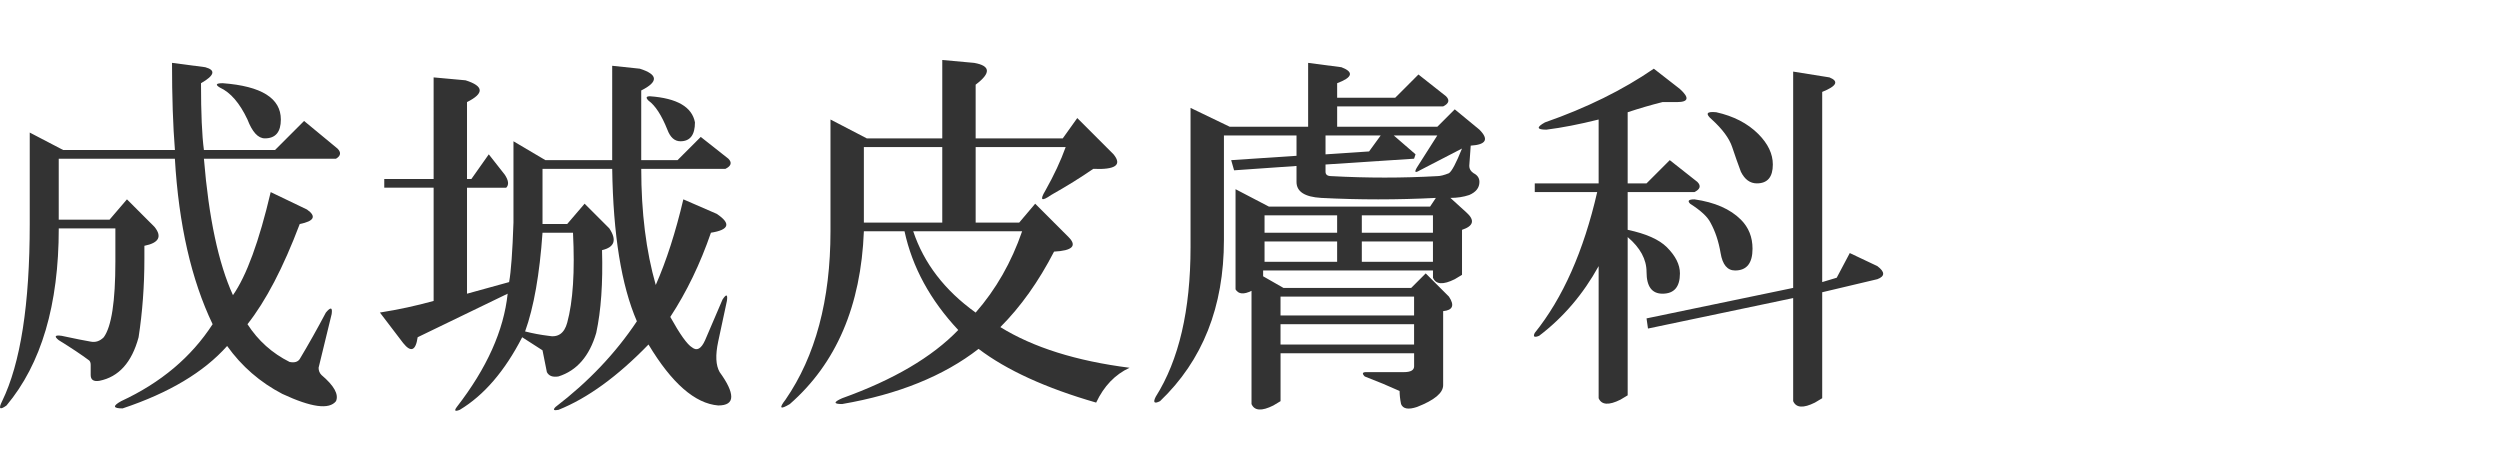
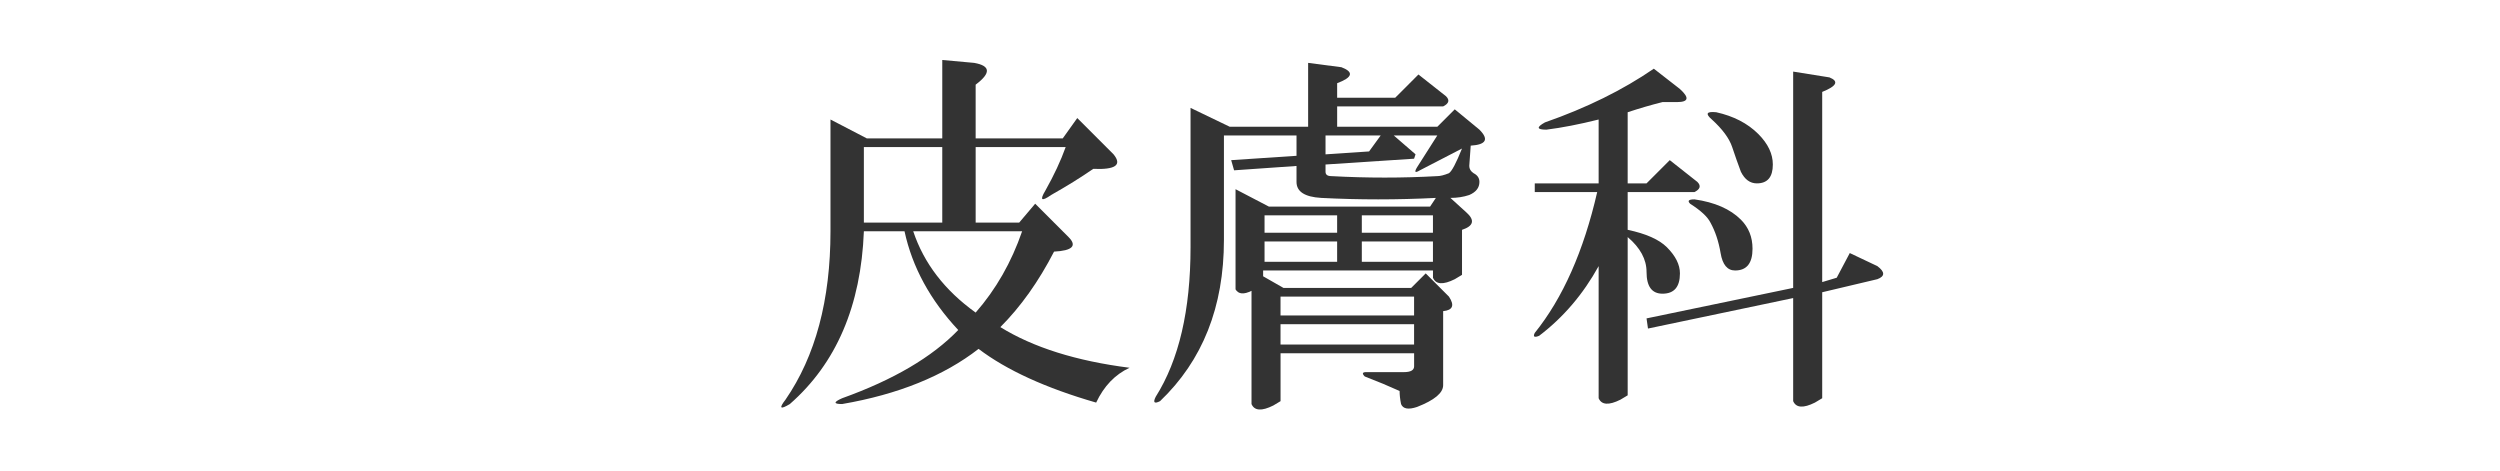
<svg xmlns="http://www.w3.org/2000/svg" id="_イヤー_2" version="1.1" viewBox="0 0 212.408 40">
  <defs>
    <style>
      .st0 {
        fill: #333;
      }
    </style>
  </defs>
-   <path class="st0" d="M17.448,5.713c.904.247.781.699-.37,1.357,0,2.55.081,4.44.247,5.674h6.044l2.467-2.467,2.837,2.344c.328.329.287.617-.123.863h-11.224c.411,5.017,1.233,8.881,2.467,11.594,1.151-1.644,2.22-4.564,3.207-8.757l3.084,1.48c.821.576.617.987-.617,1.233-1.399,3.7-2.879,6.537-4.44,8.511.904,1.399,2.097,2.467,3.577,3.207.411.083.698,0,.863-.247.74-1.233,1.48-2.548,2.22-3.947.411-.493.575-.451.493.123l-1.11,4.564c0,.247.081.451.247.617,1.068.904,1.48,1.644,1.233,2.22-.576.74-2.097.534-4.564-.617-1.892-.987-3.454-2.344-4.687-4.07-1.974,2.22-4.934,3.988-8.881,5.304-.823,0-.863-.206-.123-.617,3.371-1.563,5.961-3.741,7.771-6.537-1.81-3.781-2.879-8.468-3.207-14.061H4.99v5.18h4.317l1.48-1.727,2.344,2.344c.657.823.37,1.357-.863,1.603v1.11c0,2.303-.165,4.523-.493,6.661-.576,2.139-1.686,3.371-3.33,3.7-.493.081-.74-.083-.74-.493v-.863c0-.164-.042-.287-.123-.37-.659-.493-1.522-1.068-2.59-1.727-.412-.328-.329-.451.247-.37,1.151.247,1.974.412,2.467.493.411.083.781-.041,1.11-.37.657-.904.987-3.041.987-6.414v-2.837h-4.81c0,6.497-1.48,11.513-4.44,15.048-.576.411-.699.287-.37-.37,1.561-3.207,2.344-8.222,2.344-15.048v-7.771l2.837,1.48h9.498c-.165-2.054-.247-4.521-.247-7.401l2.837.37ZM23.862,10.153c0,1.069-.453,1.603-1.357,1.603-.576,0-1.069-.534-1.48-1.603-.659-1.397-1.44-2.301-2.344-2.714-.412-.247-.329-.37.247-.37,3.288.247,4.934,1.276,4.934,3.084Z" />
-   <path class="st0" d="M54.358,5.836c1.561.493,1.603,1.11.123,1.85v5.921h3.084l1.974-1.974,2.344,1.85c.328.329.247.617-.247.863h-7.154c0,3.7.411,6.99,1.233,9.868.904-2.054,1.685-4.481,2.344-7.277l2.837,1.233c1.233.823,1.068,1.357-.493,1.603-.906,2.633-2.056,5.017-3.454,7.154.821,1.48,1.438,2.344,1.85,2.59.411.329.781.123,1.11-.617l1.48-3.454c.328-.493.451-.451.37.123l-.74,3.454c-.247,1.153-.206,2.016.123,2.59.657.904.987,1.603.987,2.097s-.37.74-1.11.74c-1.974-.166-3.947-1.893-5.921-5.18-2.632,2.714-5.18,4.564-7.647,5.551-.412.081-.493,0-.247-.247,2.795-2.139,5.098-4.564,6.907-7.277-1.316-3.041-2.016-7.358-2.097-12.951h-5.921v4.687h2.097l1.48-1.727,2.097,2.097c.657.987.451,1.603-.617,1.85.081,2.796-.083,5.14-.493,7.031-.576,1.974-1.646,3.207-3.207,3.7-.493.081-.823-.042-.987-.37l-.37-1.85-1.727-1.11c-1.48,2.878-3.249,4.934-5.304,6.167-.412.164-.493.081-.247-.247,2.548-3.29,3.988-6.495,4.317-9.621l-7.647,3.7c-.165,1.153-.576,1.316-1.233.493l-1.974-2.59c1.561-.247,3.084-.574,4.564-.987v-9.621h-4.194v-.74h4.194V6.576l2.714.247c1.561.493,1.603,1.11.123,1.85v6.537h.37l1.48-2.097,1.357,1.727c.328.493.37.863.123,1.11h-3.33v9.004l3.577-.987c.164-.904.287-2.59.37-5.057v-6.907l2.714,1.603h5.674V5.589l2.344.247ZM46.094,19.774c-.247,3.536-.74,6.333-1.48,8.387.657.166,1.315.289,1.974.37.821.166,1.357-.204,1.603-1.11.493-1.808.657-4.358.493-7.647h-2.59ZM59.045,10.4c0,1.069-.412,1.603-1.233,1.603-.493,0-.863-.328-1.11-.987-.493-1.233-1.029-2.054-1.603-2.467-.247-.247-.206-.37.123-.37,2.301.166,3.577.906,3.824,2.22Z" />
  <path class="st0" d="M82.771,5.343c1.397.247,1.438.863.123,1.85v4.564h7.401l1.233-1.727,3.084,3.084c.74.906.164,1.316-1.727,1.233-1.069.74-2.262,1.48-3.577,2.22-.823.576-.987.453-.493-.37.74-1.314,1.315-2.548,1.727-3.7h-7.647v6.414h3.7l1.357-1.603,2.837,2.837c.74.74.328,1.153-1.233,1.233-1.316,2.55-2.837,4.687-4.564,6.414,2.795,1.727,6.455,2.879,10.978,3.454-1.233.574-2.18,1.561-2.837,2.96-4.276-1.233-7.607-2.756-9.991-4.564-2.96,2.301-6.826,3.864-11.594,4.687-.74,0-.74-.166,0-.493,4.358-1.563,7.647-3.494,9.868-5.797-2.386-2.548-3.906-5.344-4.564-8.387h-3.454c-.247,6.333-2.344,11.224-6.291,14.678-.823.493-.946.37-.37-.37,2.548-3.7,3.824-8.468,3.824-14.308v-9.498l3.084,1.603h6.414v-6.661l2.714.247ZM73.397,18.911h6.661v-6.414h-6.661v6.414ZM77.591,19.651c.904,2.714,2.671,5.017,5.304,6.907,1.727-1.974,3.041-4.275,3.947-6.907h-9.251Z" />
  <path class="st0" d="M113.978,5.713c1.068.412.945.863-.37,1.357v1.233h4.934l1.974-1.974,2.344,1.85c.328.329.247.617-.247.863h-9.004v1.727h8.511l1.48-1.48,2.097,1.727c.821.823.575,1.276-.74,1.357l-.123,1.727c0,.247.123.453.37.617.328.166.493.412.493.74,0,.493-.289.863-.863,1.11-.493.166-1.029.247-1.603.247l1.357,1.233c.74.659.617,1.153-.37,1.48v3.824l-.617.37c-.987.493-1.603.453-1.85-.123v-.617h-14.431v.493l1.727.987h10.854l1.233-1.233,1.974,1.974c.493.74.328,1.153-.493,1.233v6.291c0,.657-.74,1.274-2.22,1.85-.74.247-1.193.164-1.357-.247-.083-.412-.123-.782-.123-1.11-.906-.412-1.892-.823-2.96-1.233-.247-.247-.206-.37.123-.37h3.207c.575,0,.863-.166.863-.493v-1.11h-11.348v4.07l-.617.37c-.987.493-1.603.451-1.85-.123v-9.621c-.659.329-1.11.289-1.357-.123v-8.511l2.837,1.48h13.691l.493-.74c-3.29.166-6.537.166-9.744,0-1.399-.081-2.097-.534-2.097-1.357v-1.357l-5.304.37-.247-.863,5.551-.37v-1.727h-6.167v8.881c0,5.674-1.81,10.238-5.427,13.691-.493.247-.617.123-.37-.37,1.974-3.124,2.96-7.358,2.96-12.705v-11.841l3.33,1.603h6.661v-5.427l2.837.37ZM107.44,19.774h6.167v-1.48h-6.167v1.48ZM107.44,22.241h6.167v-1.727h-6.167v1.727ZM108.797,26.805h11.348v-1.603h-11.348v1.603ZM108.797,29.272h11.348v-1.727h-11.348v1.727ZM120.268,13.114l-.123.37-7.524.493v.617c0,.247.164.37.493.37,3.041.166,6.044.166,9.004,0,.247,0,.575-.081.987-.247.247-.164.617-.863,1.11-2.097l-3.577,1.85c-.412.247-.493.166-.247-.247l1.727-2.714h-3.7l1.85,1.603ZM112.621,13.114l3.7-.247.987-1.357h-4.687v1.603ZM115.704,19.774h6.044v-1.48h-6.044v1.48ZM115.704,22.241h6.044v-1.727h-6.044v1.727Z" />
  <path class="st0" d="M142.732,7.563c.821.74.74,1.11-.247,1.11h-1.233c-.987.247-1.974.536-2.96.863v6.044h1.603l1.974-1.974,2.344,1.85c.328.329.247.617-.247.863h-5.674v3.207c1.561.329,2.671.823,3.33,1.48.74.74,1.11,1.48,1.11,2.22,0,1.153-.493,1.727-1.48,1.727-.906,0-1.357-.617-1.357-1.85,0-1.068-.536-2.054-1.603-2.96v13.445l-.617.37c-.987.493-1.603.451-1.85-.123v-11.224c-1.316,2.386-3.002,4.359-5.057,5.921-.412.166-.536.083-.37-.247,2.384-2.96,4.152-6.948,5.304-11.964h-5.304v-.74h5.427v-5.427c-1.646.412-3.126.699-4.44.863-.823,0-.863-.204-.123-.617,3.535-1.233,6.618-2.754,9.251-4.564l2.22,1.727ZM155.437,6.576c.821.329.617.74-.617,1.233v16.158l1.233-.37,1.11-2.097,2.344,1.11c.657.493.657.863,0,1.11l-4.687,1.11v9.004l-.617.37c-.987.493-1.603.451-1.85-.123v-8.757l-12.335,2.59-.123-.863,12.458-2.59V6.083l3.084.493ZM147.913,18.664c.657.659.987,1.48.987,2.467,0,1.233-.493,1.85-1.48,1.85-.659,0-1.069-.493-1.233-1.48-.165-.987-.453-1.85-.863-2.59-.247-.493-.823-1.027-1.727-1.603-.247-.247-.123-.37.37-.37,1.727.247,3.042.823,3.947,1.727ZM149.393,11.387c.821.823,1.233,1.686,1.233,2.59,0,1.069-.453,1.603-1.357,1.603-.576,0-1.029-.328-1.357-.987-.247-.657-.493-1.357-.74-2.097s-.823-1.521-1.727-2.344c-.576-.493-.453-.698.37-.617,1.48.329,2.671.946,3.577,1.85Z" />
</svg>